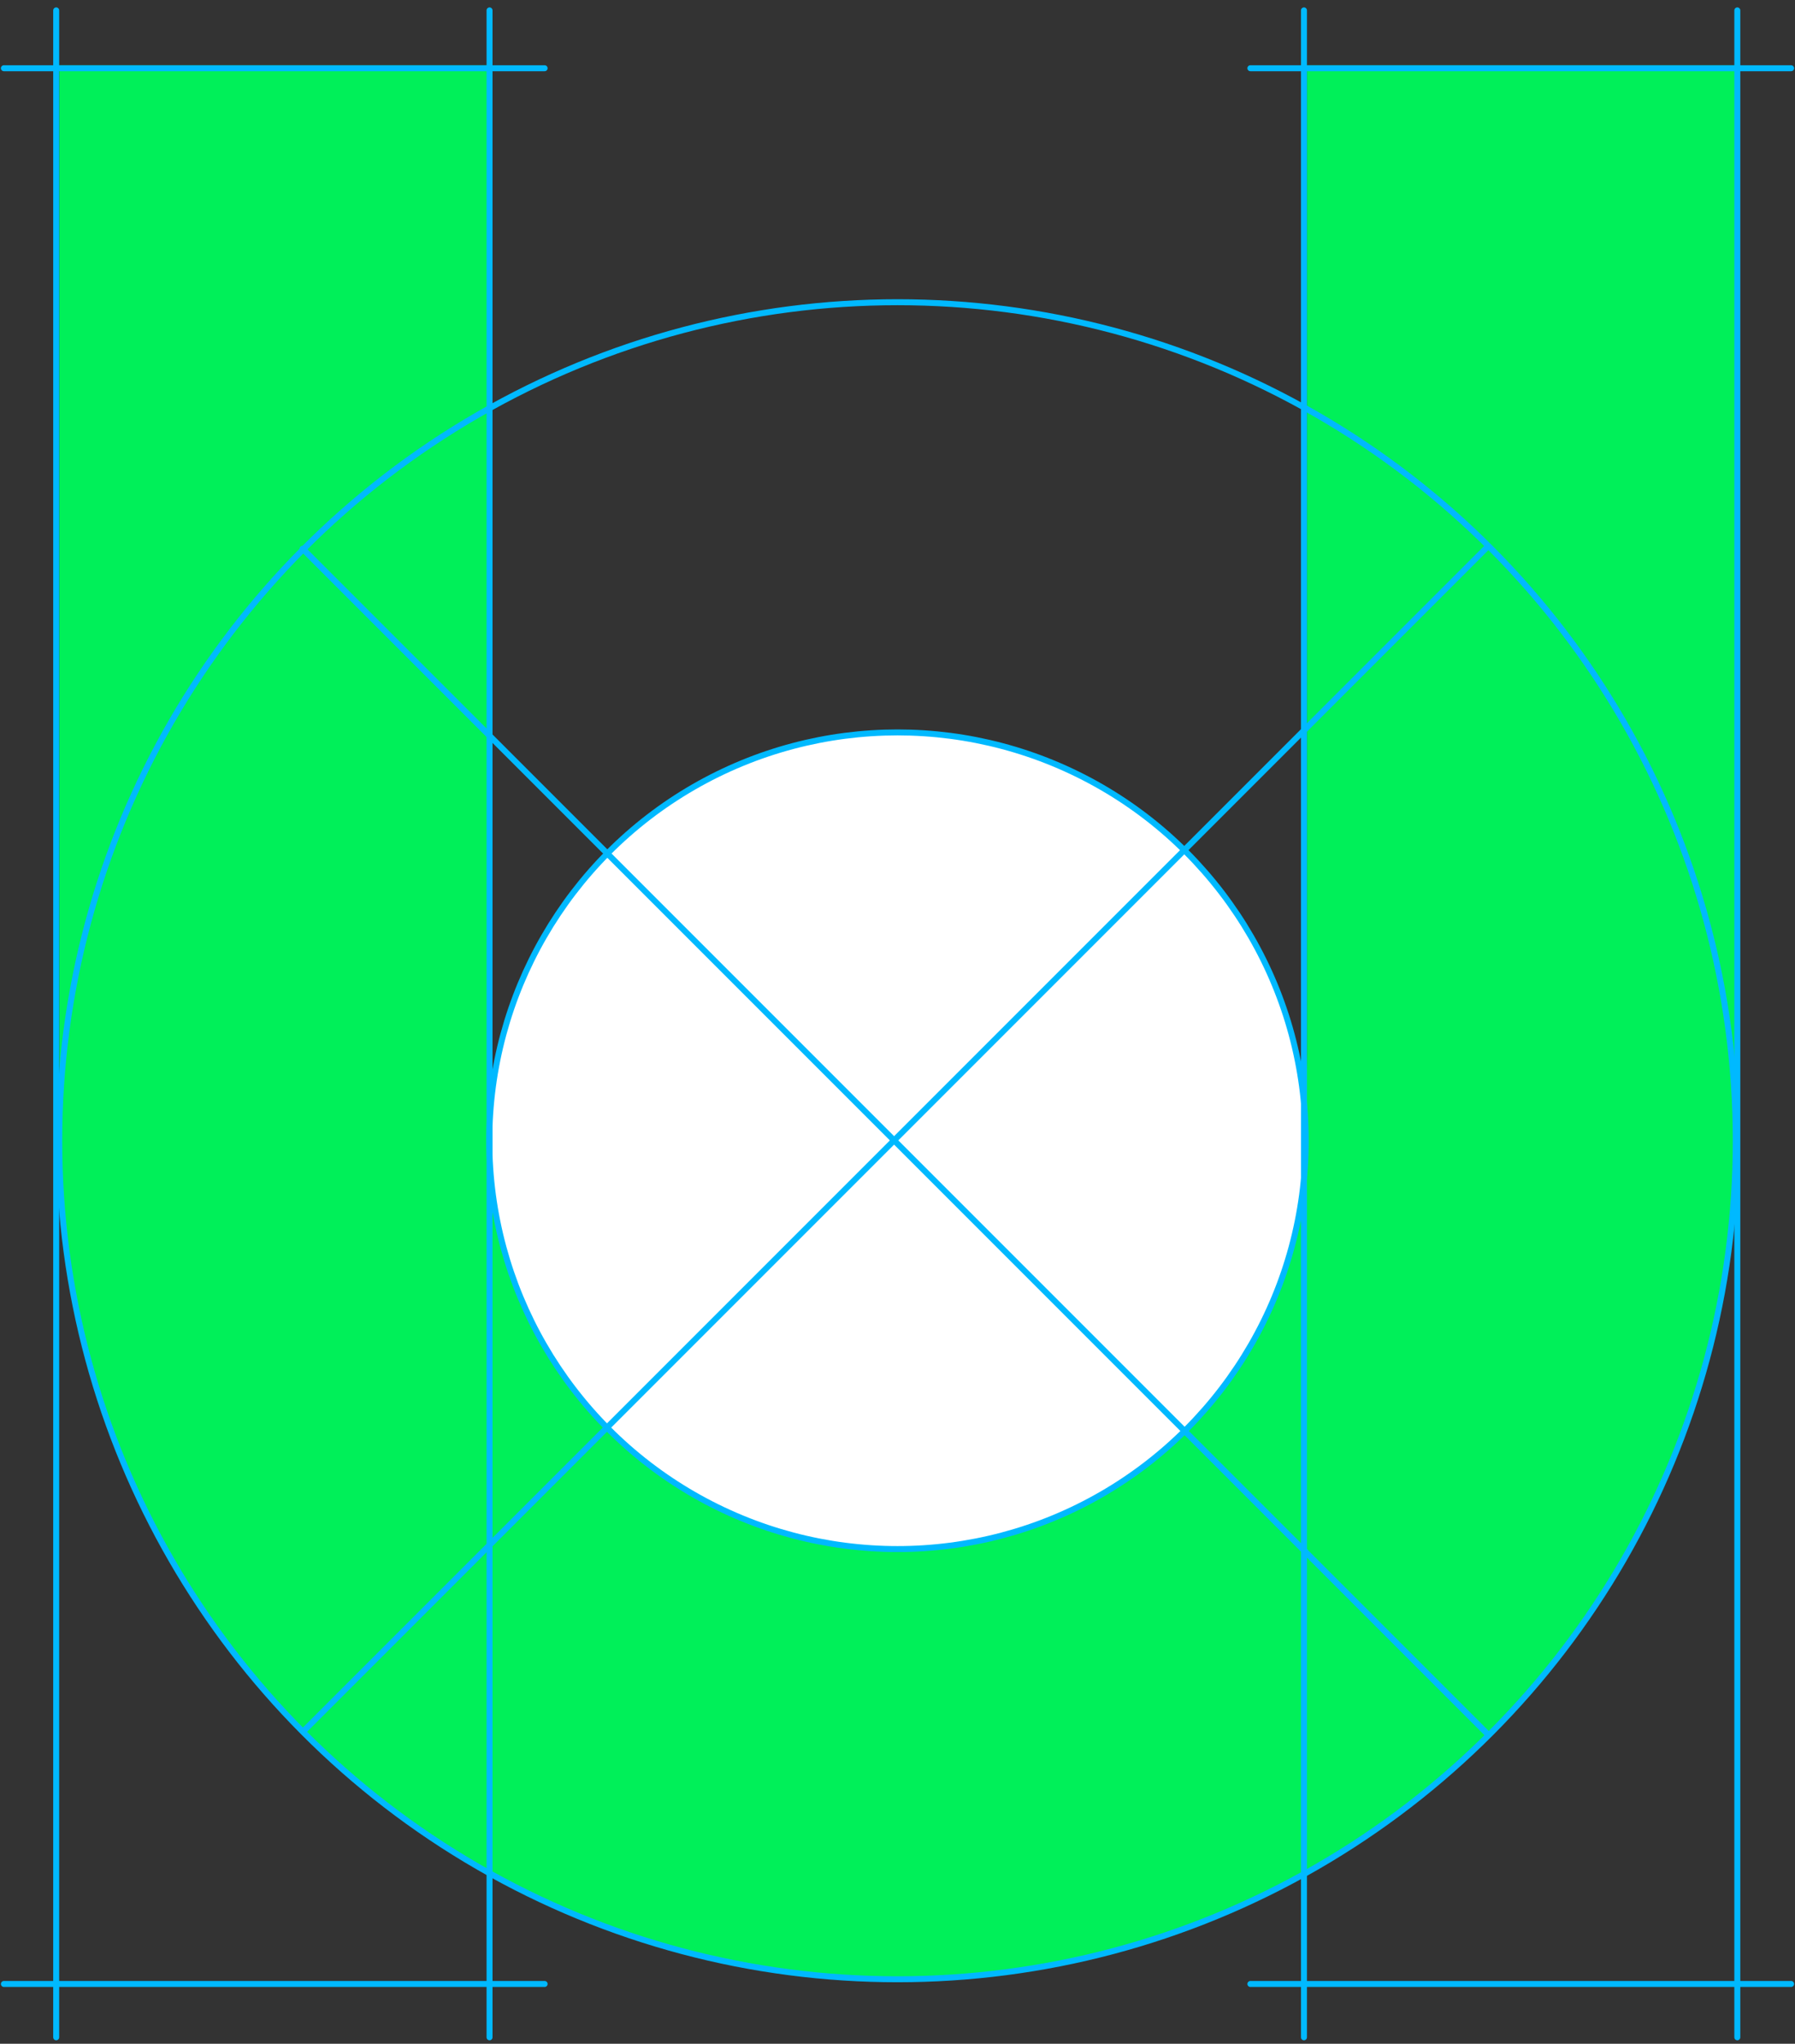
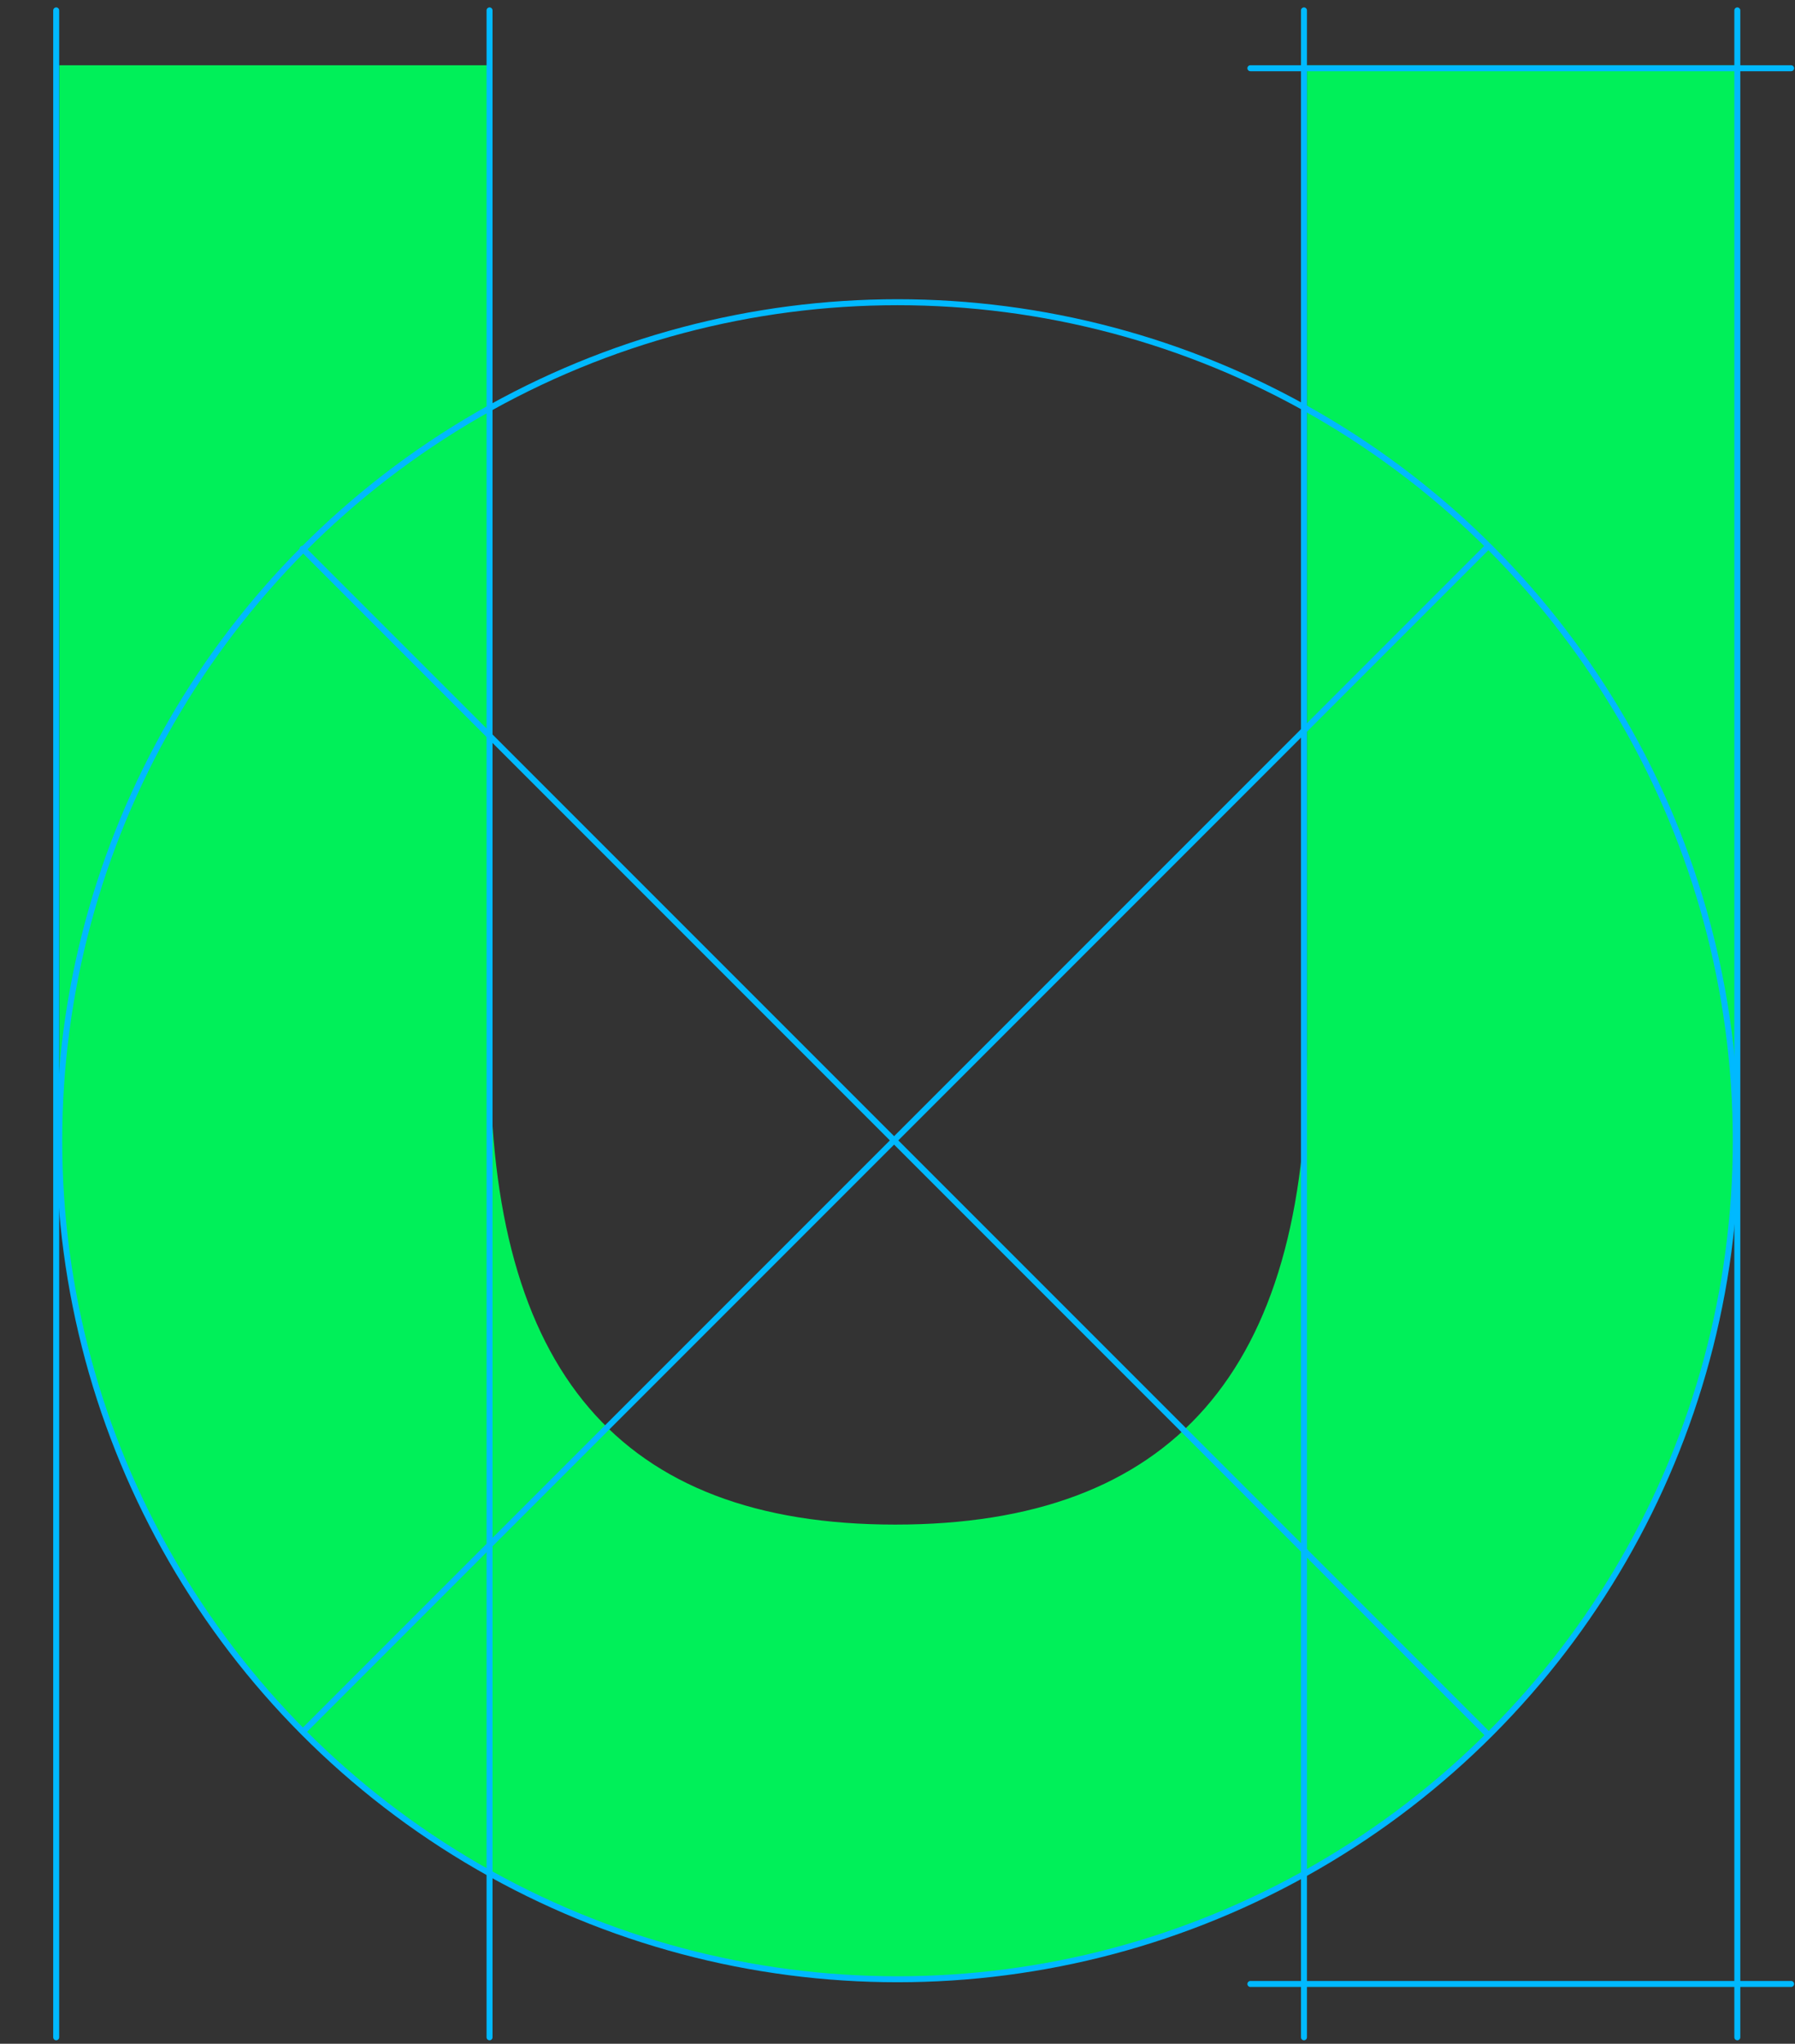
<svg xmlns="http://www.w3.org/2000/svg" width="528" height="601" viewBox="0 0 528 601" fill="none">
  <rect x="0" y="0" width="528" height="601" fill="#333333" stroke="none" />
  <path d="M510.582 335.456C510.582 471.64 400.183 582.039 264 582.039C127.816 582.039 17.417 471.64 17.417 335.456C17.417 199.273 127.816 481.261 264 481.261C400.183 481.261 510.582 199.273 510.582 335.456Z" fill="#00F059" />
  <path d="M384.419 19.187V310.228C384.419 403.167 344.776 448.334 263.334 448.334C181.892 448.334 144.181 402.714 144.181 310.228V19.187H17.417V338.189C17.417 406.597 40.571 399.379 81.743 374.2C115.514 374.2 164.728 504.311 240.95 504.311C390.317 504.311 510.615 477.54 510.615 338.189V19.187H384.419Z" fill="#00F059" />
  <ellipse cx="264" cy="335.456" rx="246.583" ry="246.583" stroke="#00B9FF" stroke-width="1.758" stroke-linecap="round" stroke-linejoin="round" />
-   <circle cx="264" cy="335.456" r="120.075" fill="white" stroke="#00B9FF" stroke-width="1.758" stroke-linecap="round" stroke-linejoin="round" />
  <path d="M437.445 509.803L89.013 161.371" stroke="#00B9FF" stroke-width="1.758" stroke-linecap="round" stroke-linejoin="round" />
  <path d="M89.302 509.046L437.734 160.614" stroke="#00B9FF" stroke-width="1.758" stroke-linecap="round" stroke-linejoin="round" />
  <line x1="16.528" y1="3.056" x2="16.528" y2="599.1" stroke="#00B9FF" stroke-width="1.758" stroke-linecap="round" stroke-linejoin="round" />
  <line x1="144" y1="3.056" x2="144" y2="599.1" stroke="#00B9FF" stroke-width="1.758" stroke-linecap="round" stroke-linejoin="round" />
  <line x1="383.561" y1="3.056" x2="383.561" y2="599.1" stroke="#00B9FF" stroke-width="1.758" stroke-linecap="round" stroke-linejoin="round" />
  <line x1="511.033" y1="3.056" x2="511.033" y2="599.1" stroke="#00B9FF" stroke-width="1.758" stroke-linecap="round" stroke-linejoin="round" />
  <line x1="526.857" y1="20.066" x2="367.8" y2="20.066" stroke="#00B9FF" stroke-width="1.758" stroke-linecap="round" stroke-linejoin="round" />
  <line x1="526.857" y1="583.42" x2="367.8" y2="583.42" stroke="#00B9FF" stroke-width="1.758" stroke-linecap="round" stroke-linejoin="round" />
-   <line x1="160.199" y1="20.066" x2="1.142" y2="20.066" stroke="#00B9FF" stroke-width="1.758" stroke-linecap="round" stroke-linejoin="round" />
-   <line x1="160.199" y1="583.42" x2="1.143" y2="583.42" stroke="#00B9FF" stroke-width="1.758" stroke-linecap="round" stroke-linejoin="round" />
</svg>